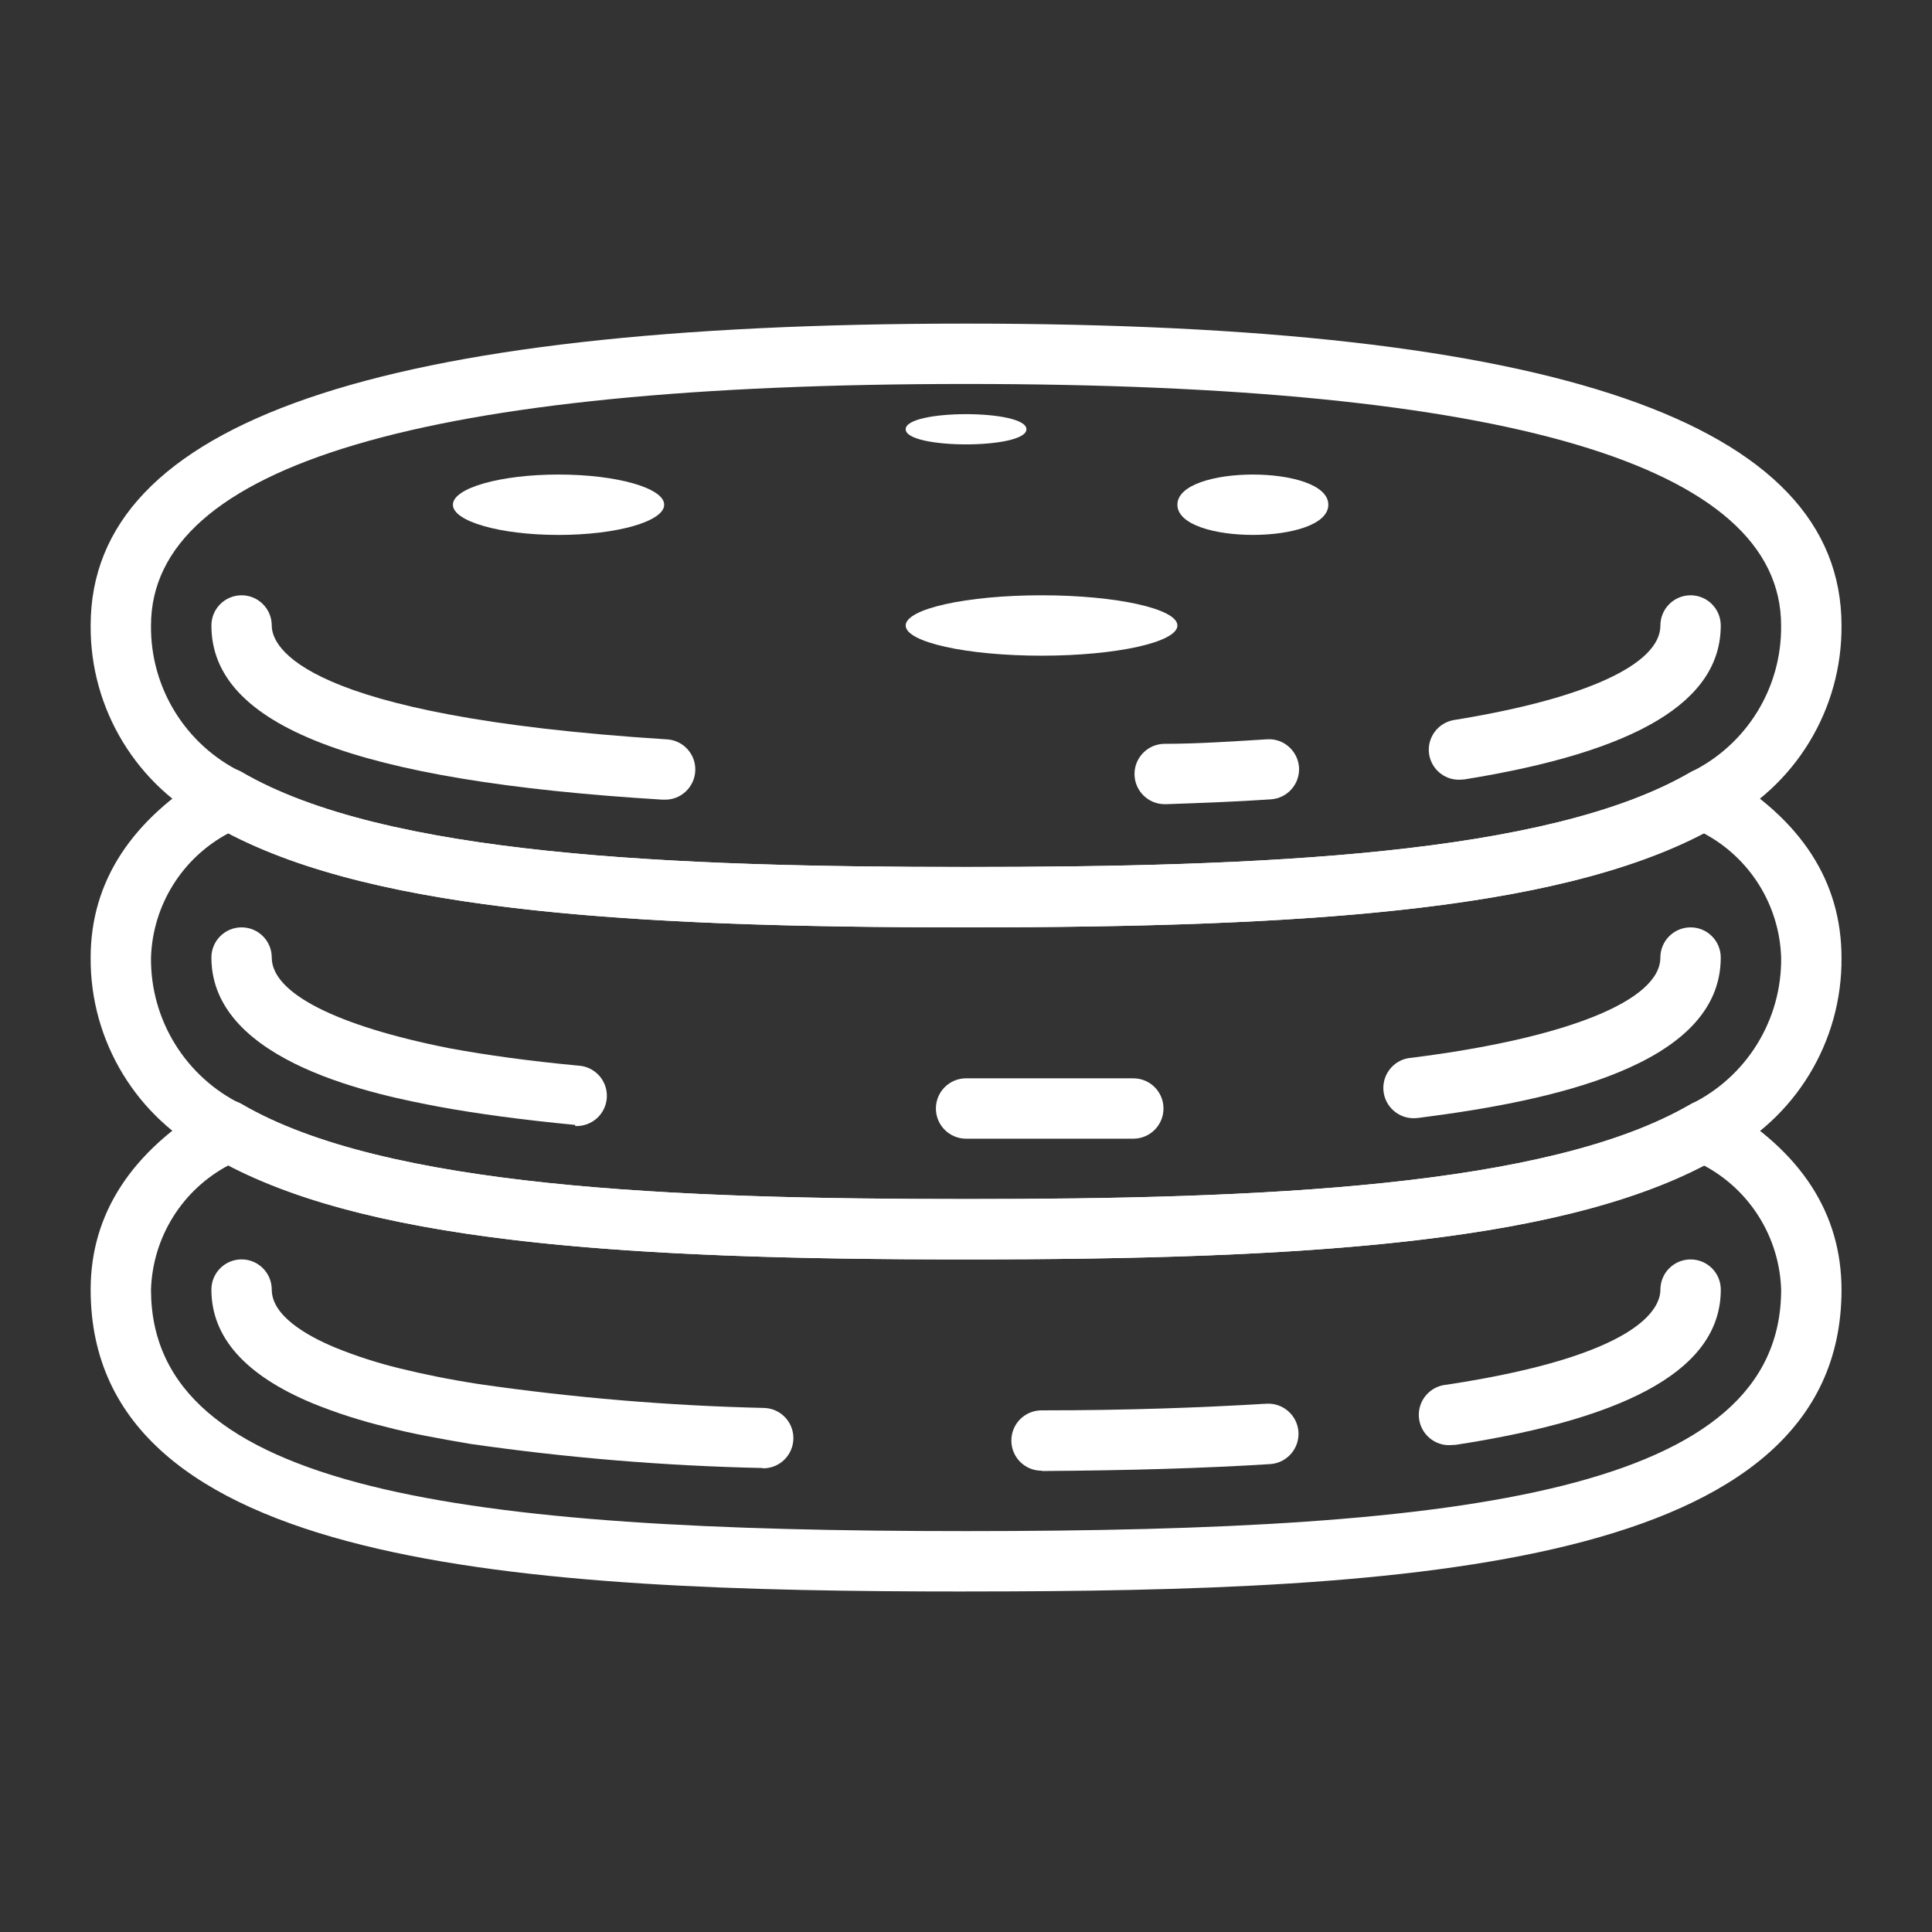
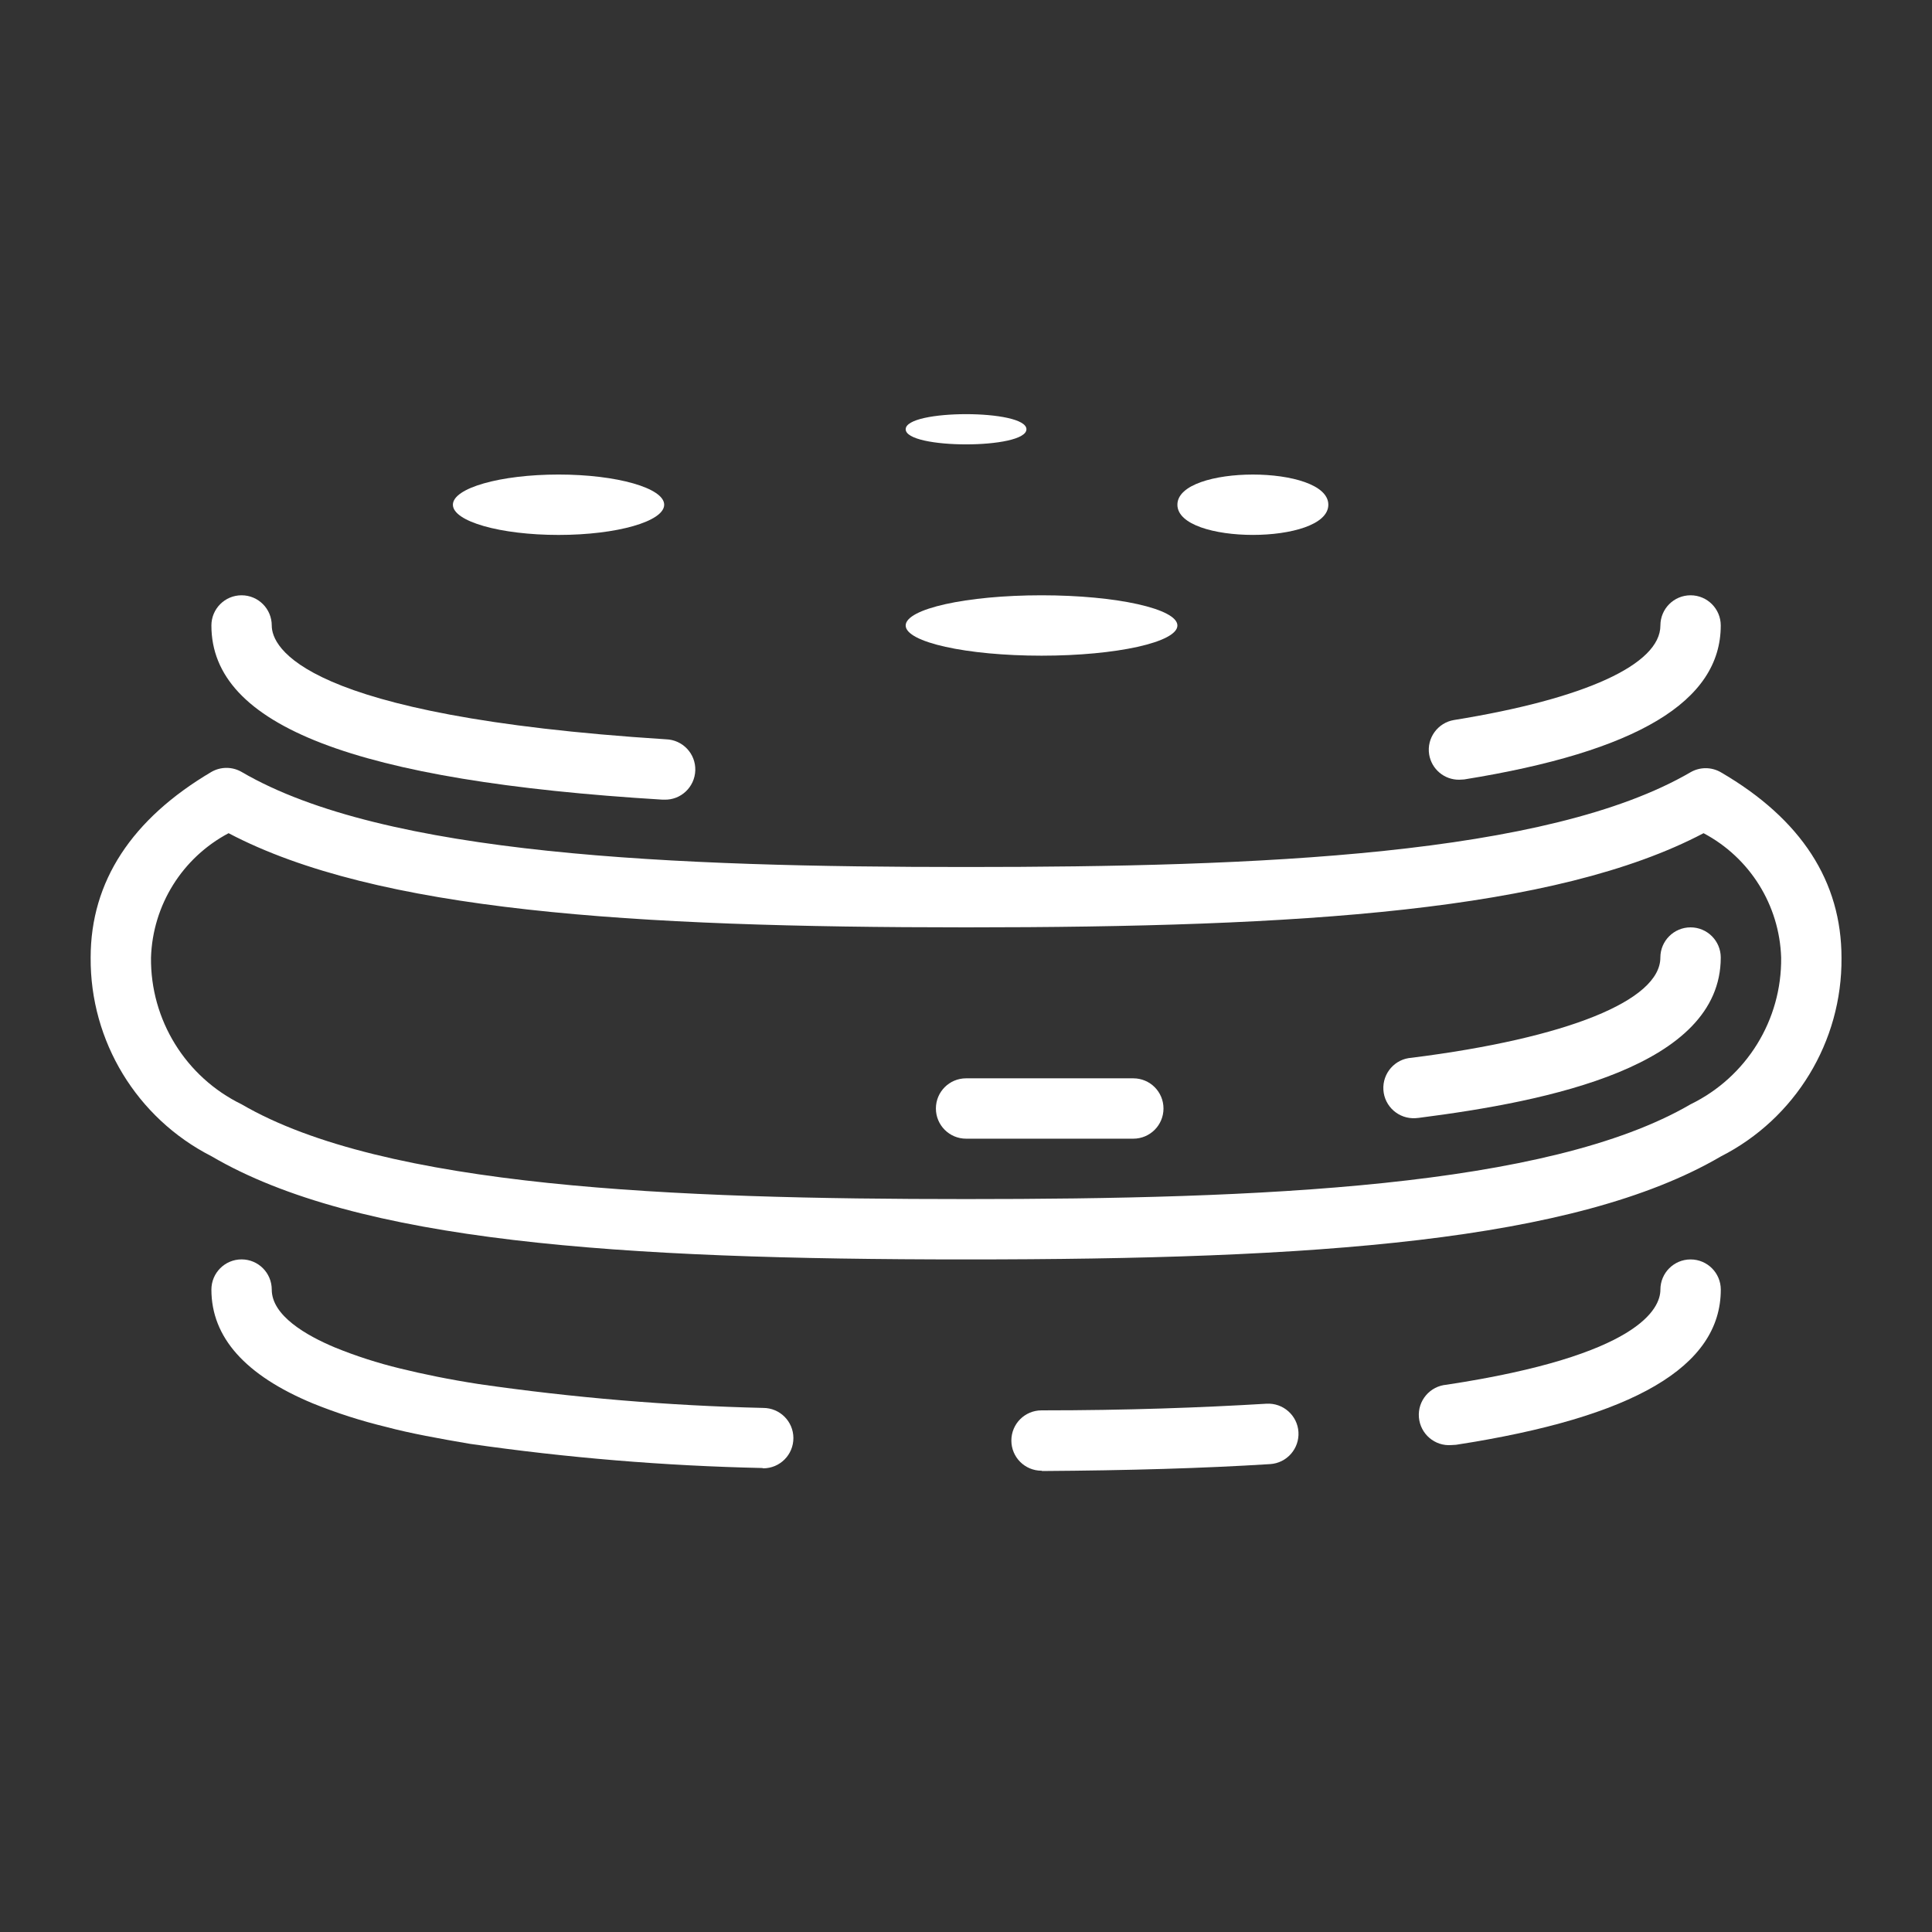
<svg xmlns="http://www.w3.org/2000/svg" width="50" height="50" viewBox="0 0 50 50" fill="none">
  <rect x="0" y="0" width="50" height="50" fill="#333333" stroke="none" />
-   <path d="M25.002 24C16.01 24 9.252 23.547 5.471 21.328C3.541 20.344 2.33 18.353 2.346 16.188C2.346 10.93 9.76 8.375 25.002 8.375C40.244 8.375 47.658 10.93 47.658 16.188C47.675 18.355 46.465 20.346 44.533 21.328C40.752 23.547 33.994 24 25.002 24ZM25.002 9.937C11.002 9.937 3.908 12.039 3.908 16.187C3.89 17.799 4.802 19.277 6.252 19.984C9.947 22.141 17.447 22.437 25.002 22.437C32.556 22.437 40.056 22.14 43.752 19.984C45.203 19.279 46.115 17.801 46.095 16.187C46.095 12.039 39.002 9.937 25.002 9.937Z" fill="white" />
  <path d="M25.002 32.594C16.01 32.594 9.252 32.141 5.471 29.922C3.541 28.938 2.33 26.947 2.346 24.782C2.346 22.813 3.408 21.196 5.471 19.977C5.713 19.838 6.01 19.838 6.252 19.977C9.947 22.141 17.448 22.438 25.002 22.438C32.557 22.438 40.057 22.141 43.752 19.985C43.994 19.846 44.291 19.846 44.533 19.985C46.627 21.203 47.658 22.821 47.658 24.789C47.676 26.957 46.465 28.948 44.533 29.93C40.752 32.141 33.994 32.594 25.002 32.594ZM5.916 21.563C4.717 22.198 3.951 23.426 3.908 24.782C3.89 26.393 4.803 27.872 6.252 28.579C9.947 30.735 17.447 31.032 25.002 31.032C32.556 31.032 40.056 30.735 43.752 28.579C45.203 27.873 46.115 26.395 46.096 24.782C46.053 23.426 45.287 22.198 44.088 21.563C40.26 23.578 33.666 24 25.002 24C16.338 24 9.744 23.578 5.916 21.563Z" fill="white" />
-   <path d="M25.002 41.188C13.541 41.188 2.346 40.586 2.346 33.375C2.346 31.406 3.408 29.789 5.471 28.57C5.713 28.432 6.01 28.432 6.252 28.57C9.947 30.734 17.448 31.031 25.002 31.031C32.556 31.031 40.056 30.734 43.752 28.578C43.994 28.439 44.291 28.439 44.533 28.578C46.627 29.797 47.658 31.414 47.658 33.383C47.658 40.586 36.463 41.187 25.002 41.187L25.002 41.188ZM5.916 30.157C4.716 30.791 3.951 32.02 3.908 33.375C3.908 38.578 11.978 39.625 25.002 39.625C38.025 39.625 46.096 38.578 46.096 33.375C46.053 32.02 45.287 30.791 44.088 30.157C40.26 32.172 33.666 32.594 25.002 32.594C16.338 32.594 9.744 32.172 5.916 30.157Z" fill="white" />
  <path d="M17.19 20.695H17.143C9.182 20.211 5.471 18.781 5.471 16.188C5.471 15.756 5.82 15.406 6.252 15.406C6.684 15.406 7.033 15.756 7.033 16.188C7.033 16.734 7.768 18.531 17.236 19.133C17.668 19.146 18.008 19.506 17.994 19.938C17.98 20.369 17.621 20.709 17.19 20.695Z" fill="white" />
-   <path d="M30.143 20.812C29.711 20.812 29.361 20.463 29.361 20.031C29.361 19.6 29.711 19.25 30.143 19.25C31.002 19.25 31.893 19.188 32.791 19.133C32.998 19.119 33.203 19.189 33.357 19.328C33.514 19.467 33.607 19.66 33.619 19.867C33.641 20.297 33.312 20.662 32.885 20.687C31.971 20.75 31.064 20.781 30.189 20.812L30.143 20.812Z" fill="white" />
  <path d="M37.767 20.179C37.38 20.185 37.048 19.906 36.986 19.523C36.92 19.099 37.211 18.701 37.635 18.633C41.025 18.086 42.971 17.195 42.971 16.187C42.971 15.756 43.32 15.406 43.752 15.406C44.183 15.406 44.533 15.756 44.533 16.187C44.533 18.156 42.361 19.453 37.892 20.172L37.767 20.179Z" fill="white" />
-   <path d="M14.885 29.109H14.846C13.549 28.984 12.369 28.828 11.354 28.641C9.877 28.359 5.471 27.531 5.471 24.781C5.471 24.35 5.82 24 6.252 24C6.684 24 7.033 24.35 7.033 24.781C7.033 25.703 8.705 26.547 11.611 27.125C12.58 27.305 13.713 27.461 14.963 27.578C15.395 27.6 15.726 27.967 15.705 28.398C15.684 28.83 15.316 29.162 14.885 29.141L14.885 29.109Z" fill="white" />
  <path d="M25.002 29.469C24.57 29.469 24.221 29.119 24.221 28.688C24.221 28.256 24.57 27.907 25.002 27.907H29.33C29.762 27.907 30.111 28.256 30.111 28.688C30.111 29.119 29.762 29.469 29.33 29.469H25.002Z" fill="white" />
  <path d="M36.634 28.938C36.203 28.965 35.83 28.639 35.802 28.207C35.775 27.775 36.101 27.402 36.533 27.375C40.564 26.867 42.97 25.891 42.97 24.781C42.97 24.35 43.32 24 43.752 24C44.183 24 44.533 24.35 44.533 24.781C44.533 27.602 40.08 28.5 36.72 28.93L36.634 28.938Z" fill="white" />
  <path d="M19.729 37.992C17.197 37.937 14.672 37.728 12.166 37.367C11.385 37.234 10.604 37.093 9.994 36.929C9.348 36.773 8.713 36.57 8.096 36.32C6.346 35.593 5.471 34.609 5.471 33.375C5.471 32.943 5.82 32.593 6.252 32.593C6.684 32.593 7.033 32.943 7.033 33.375C7.033 34.047 7.924 34.562 8.674 34.875C9.217 35.096 9.775 35.275 10.346 35.414C10.947 35.562 11.635 35.703 12.393 35.82C14.832 36.172 17.289 36.379 19.752 36.437C20.184 36.437 20.533 36.787 20.533 37.218C20.533 37.65 20.184 38 19.752 38L19.729 37.992Z" fill="white" />
  <path d="M26.955 38.062C26.523 38.062 26.174 37.713 26.174 37.281C26.174 36.849 26.523 36.5 26.955 36.5C29.166 36.5 31.072 36.43 32.776 36.328C33.207 36.303 33.578 36.631 33.604 37.062C33.629 37.494 33.301 37.865 32.869 37.891C31.135 38 29.205 38.055 26.971 38.07L26.955 38.062Z" fill="white" />
  <path d="M37.565 37.398C37.133 37.434 36.757 37.111 36.721 36.68C36.686 36.248 37.008 35.871 37.44 35.836C42.432 35.078 42.971 33.859 42.971 33.375C42.971 32.943 43.321 32.594 43.752 32.594C44.184 32.594 44.534 32.943 44.534 33.375C44.534 35.367 42.291 36.68 37.682 37.391L37.565 37.398Z" fill="white" />
  <path d="M17.189 13.062C17.189 13.494 15.965 13.844 14.455 13.844C12.945 13.844 11.721 13.494 11.721 13.062C11.721 12.631 12.945 12.281 14.455 12.281C15.965 12.281 17.189 12.631 17.189 13.062Z" fill="white" />
  <path d="M30.471 16.188C30.471 16.619 28.896 16.969 26.955 16.969C25.014 16.969 23.439 16.619 23.439 16.188C23.439 15.756 25.014 15.406 26.955 15.406C28.896 15.406 30.471 15.756 30.471 16.188Z" fill="white" />
  <path d="M34.377 13.062C34.377 14.104 30.471 14.104 30.471 13.062C30.471 12.021 34.377 12.021 34.377 13.062Z" fill="white" />
  <path d="M26.564 11.109C26.564 11.631 23.439 11.631 23.439 11.109C23.439 10.588 26.564 10.588 26.564 11.109Z" fill="white" />
</svg>